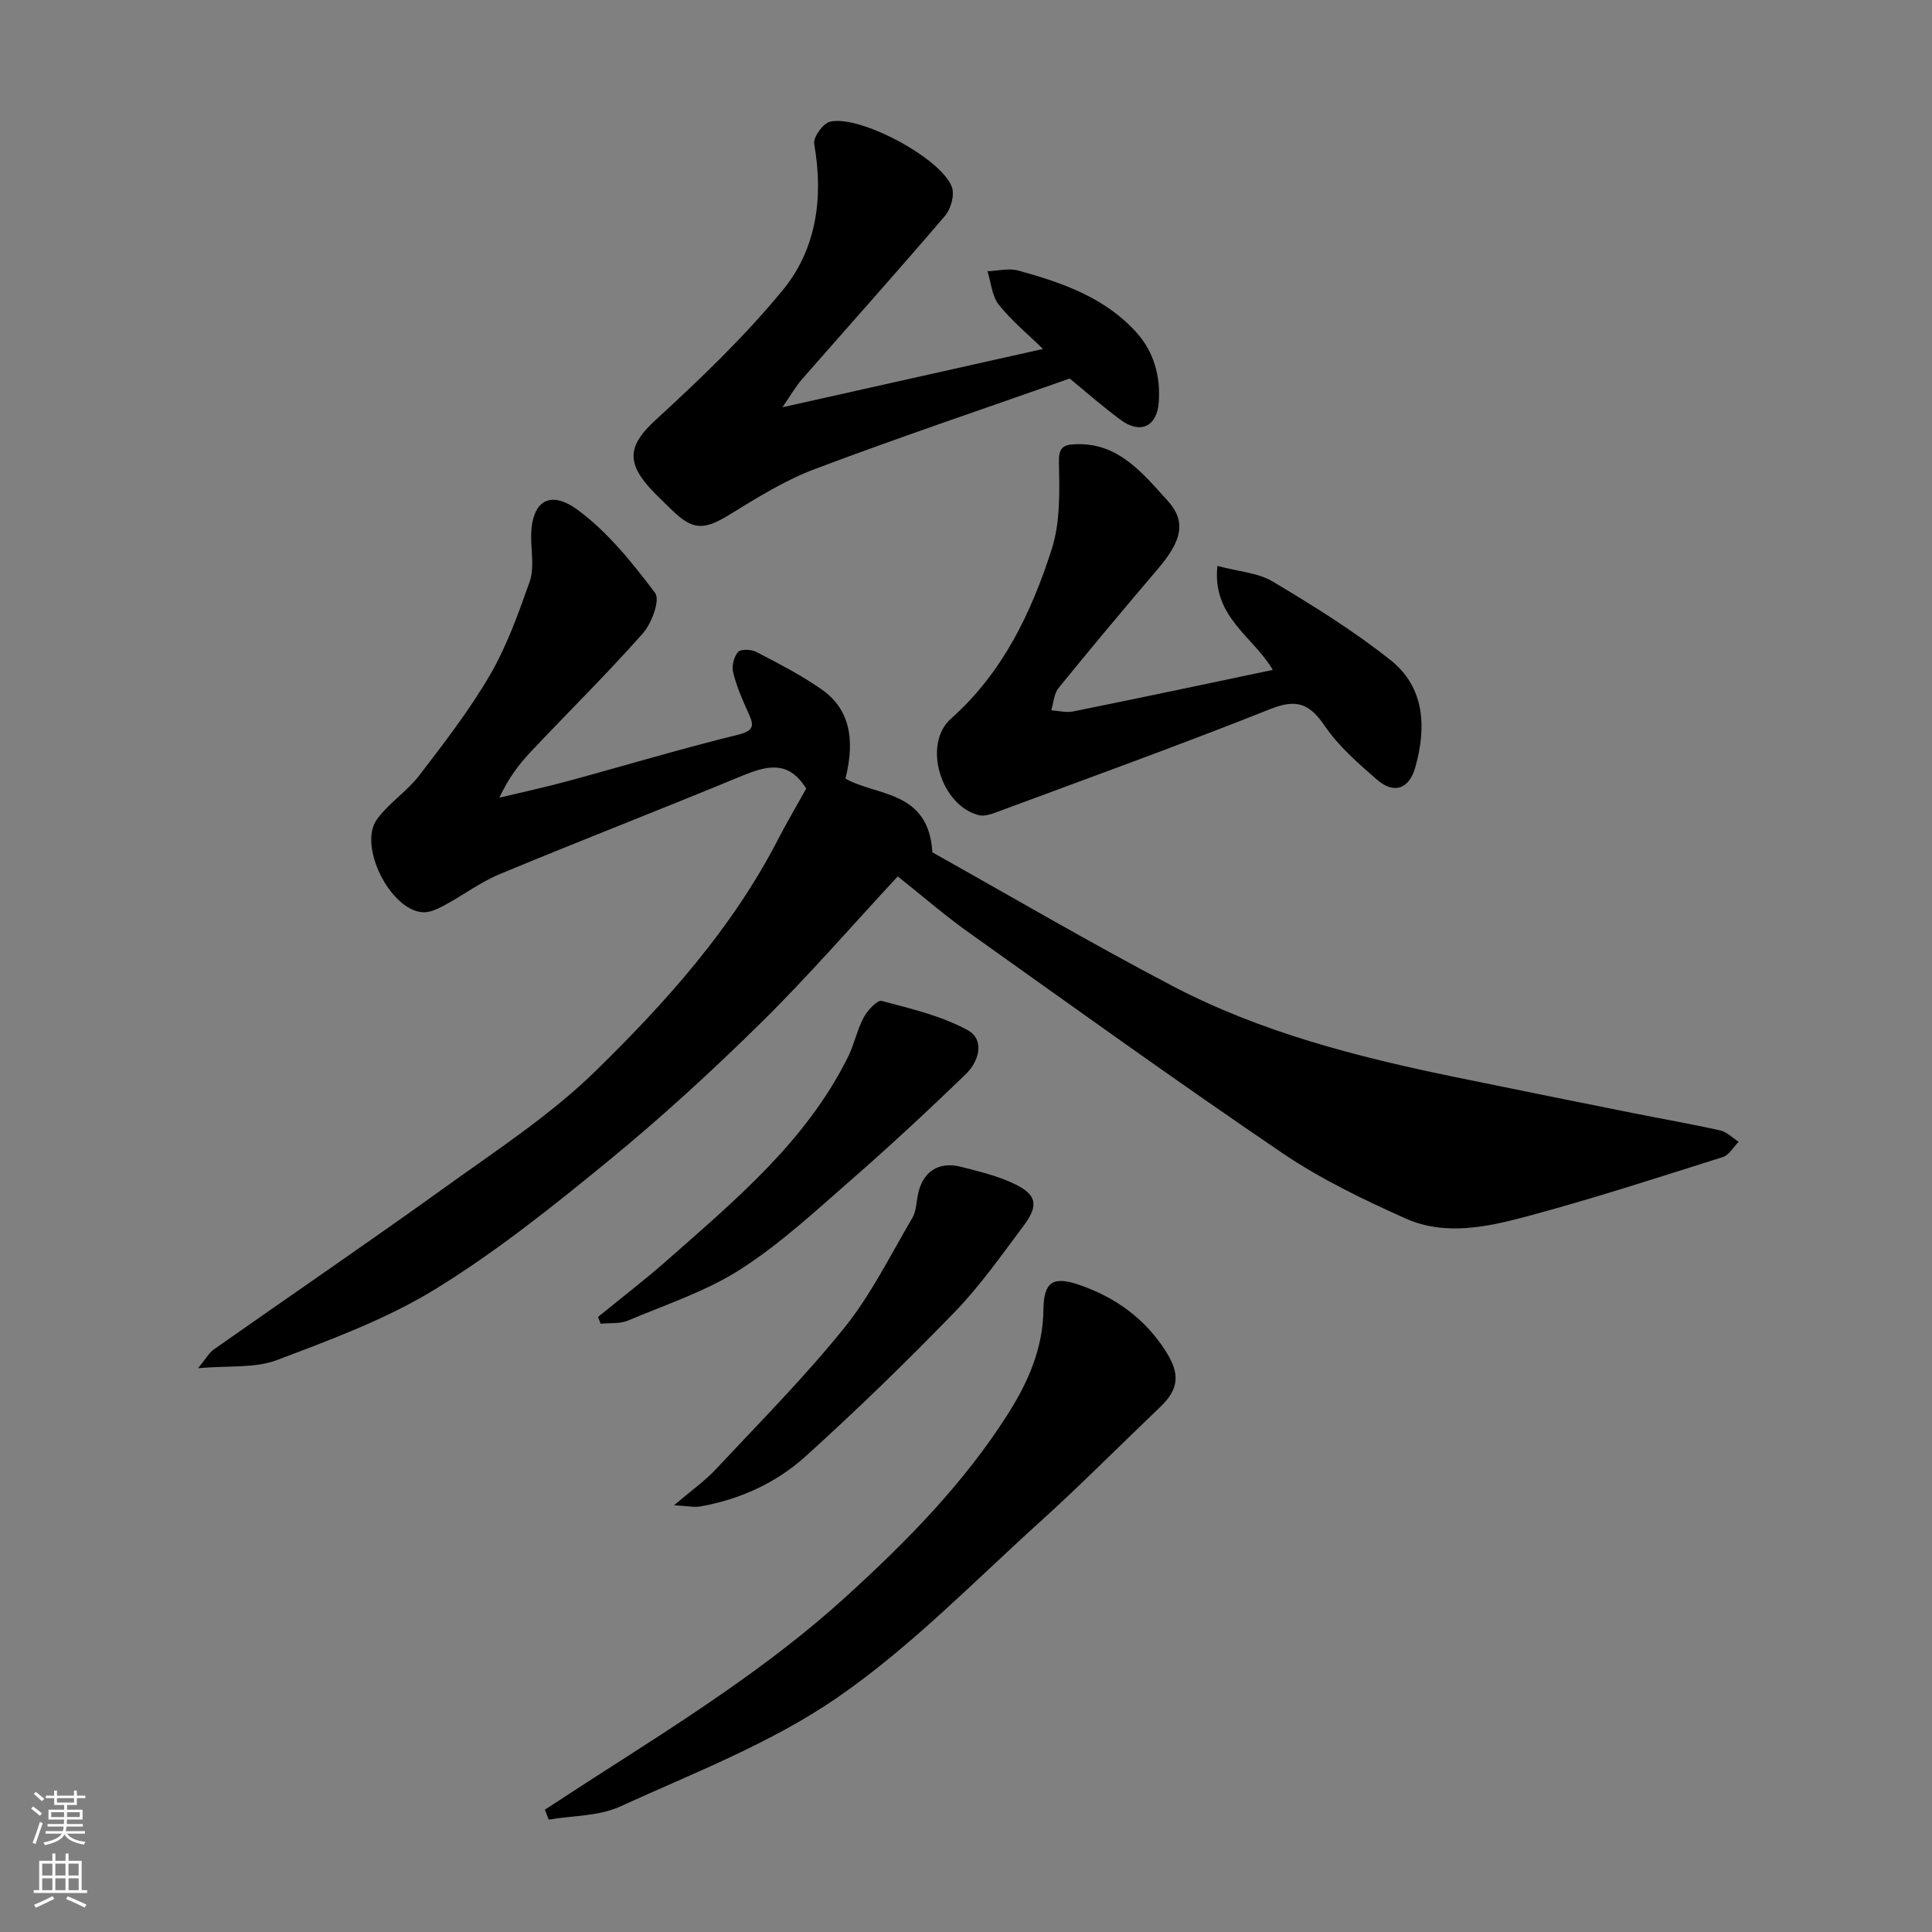
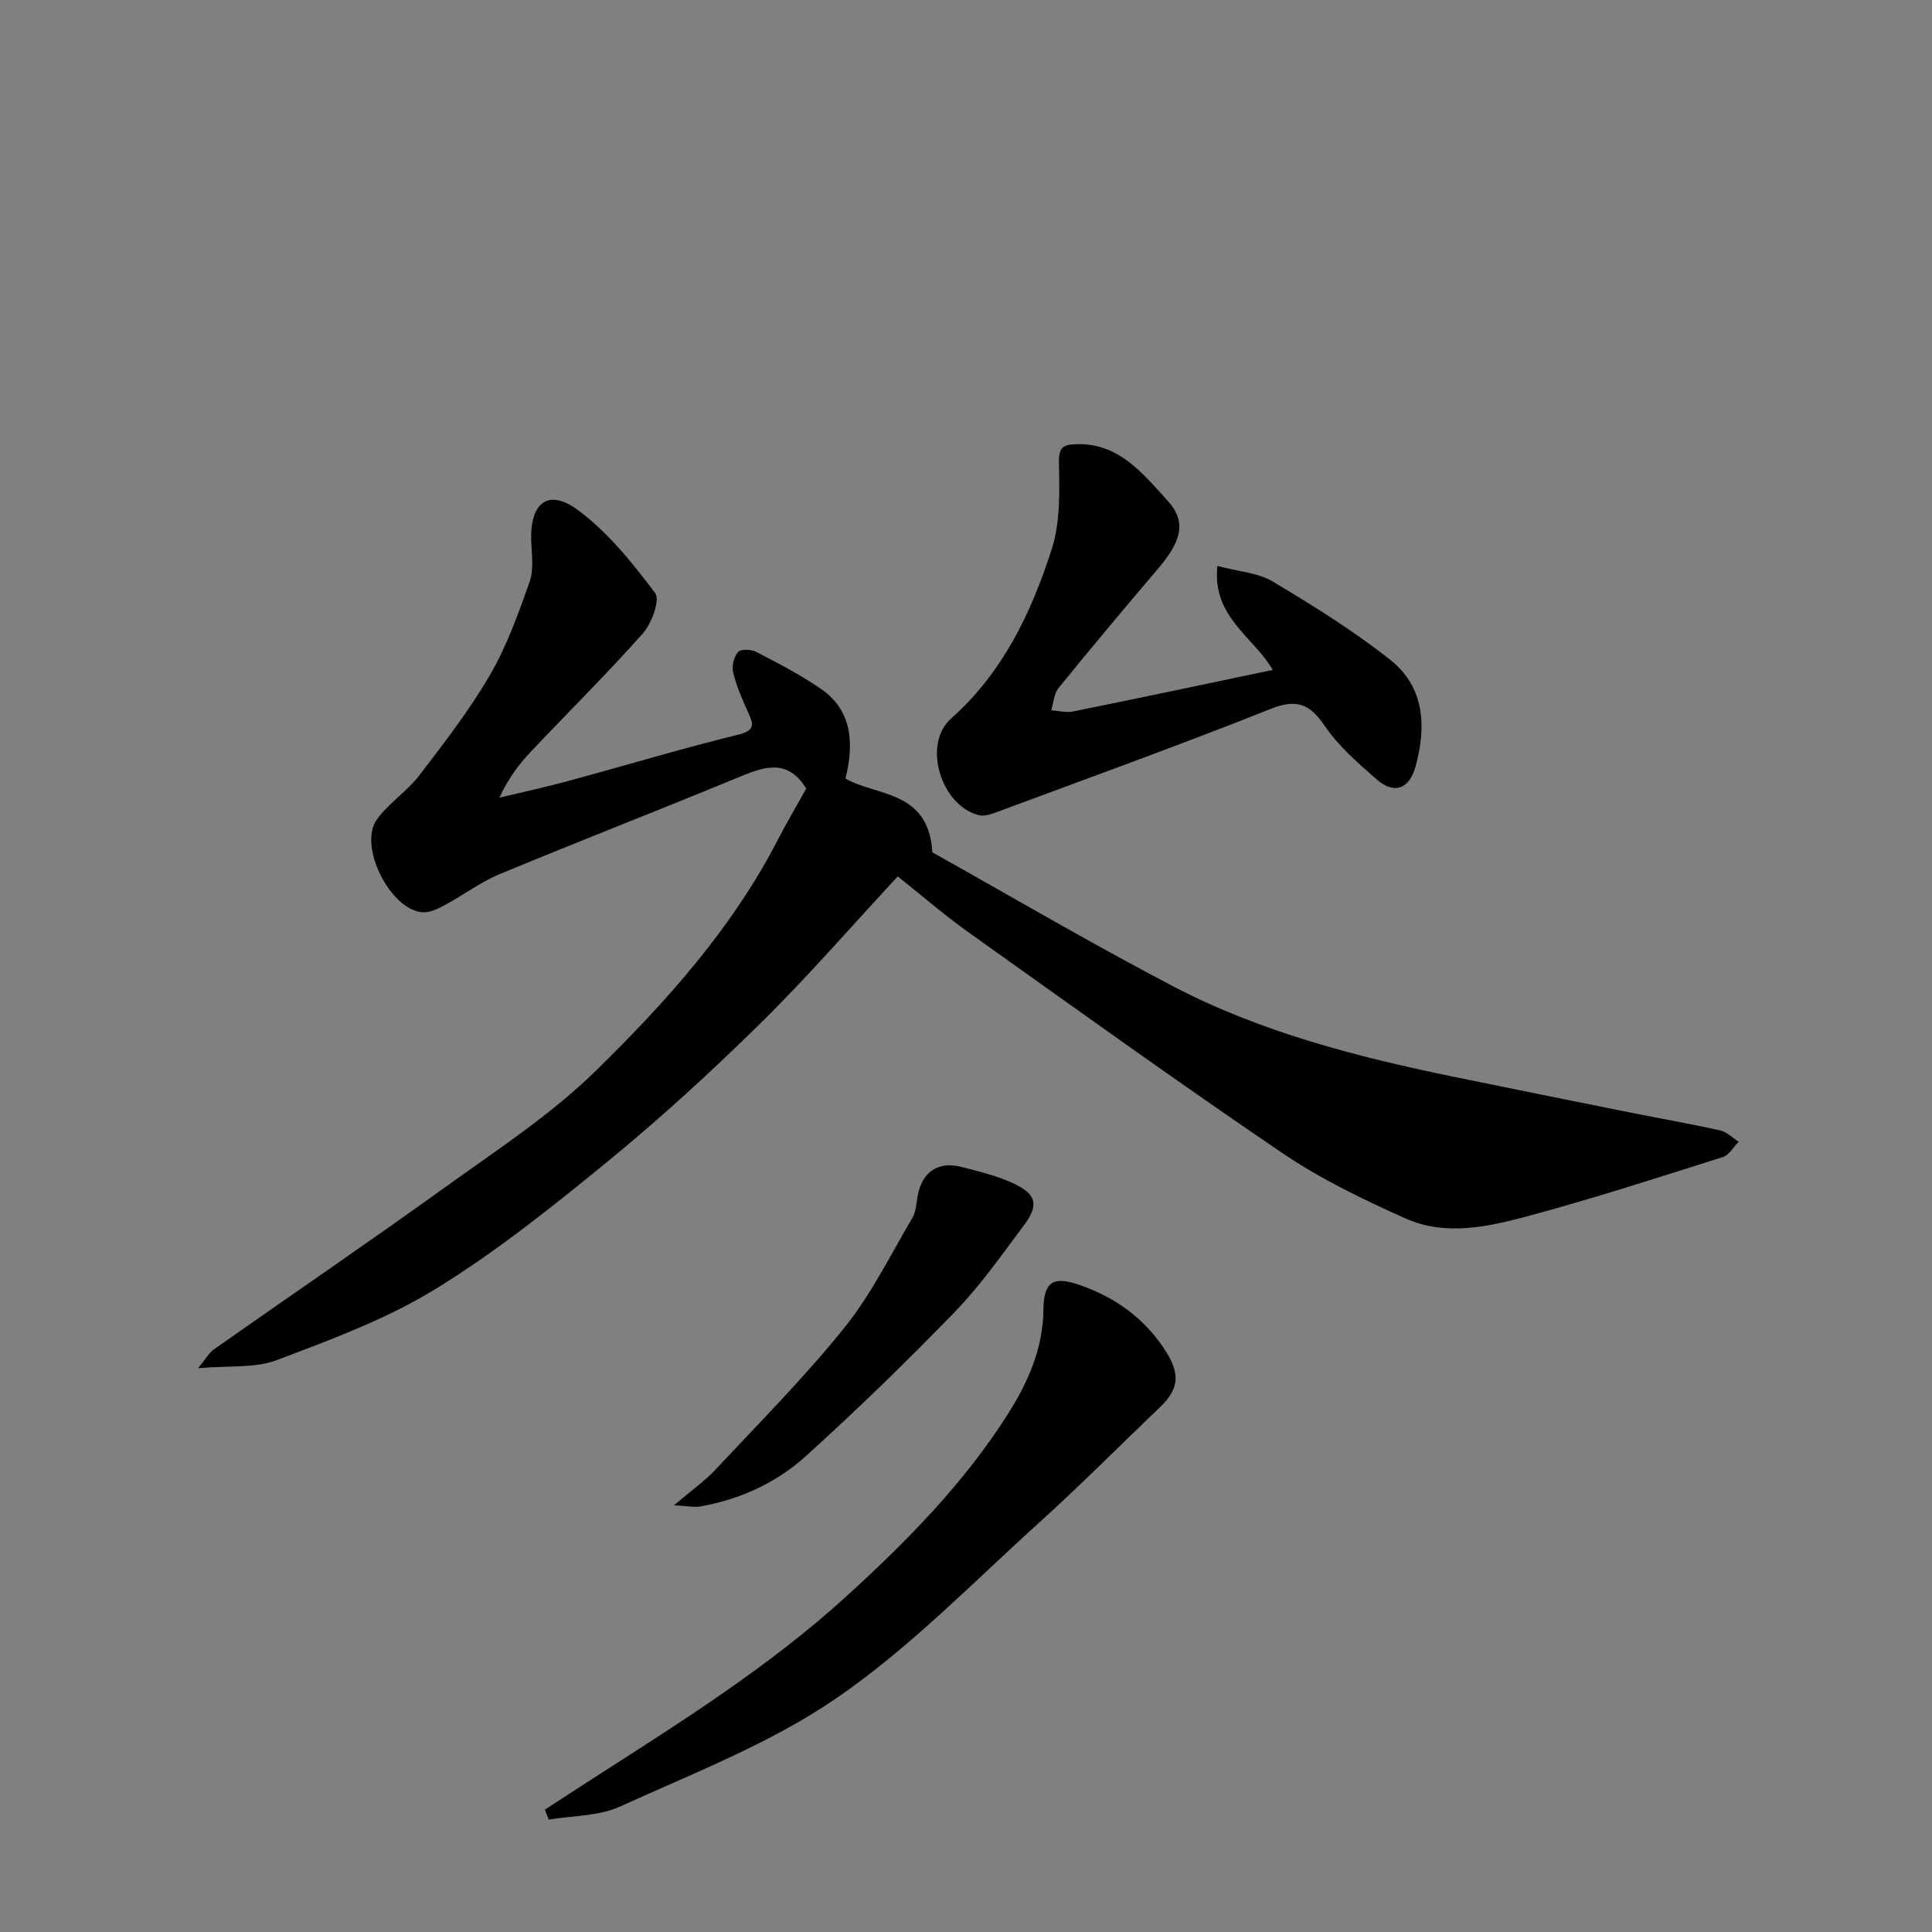
<svg xmlns="http://www.w3.org/2000/svg" enable-background="new 0 0 400 400" viewBox="0 0 400 400">
  <rect x="0" y="0" width="400" height="400" fill="#808080" stroke="none" />
  <g fill="#010000">
    <path d="m185.87 181.45c-9.61 10.35-18.58 20.72-28.31 30.3-10.11 9.96-20.61 19.59-31.58 28.58-11.49 9.42-23.2 18.79-35.82 26.55-10.15 6.24-21.64 10.47-32.86 14.72-4.52 1.71-9.93 1.1-16.28 1.67 1.67-2.04 2.28-3.21 3.24-3.88 15.89-11.17 31.94-22.11 47.71-33.45 10.75-7.74 22.03-15.08 31.42-24.28 14.52-14.21 28.18-29.43 37.65-47.79 1.87-3.62 3.95-7.13 5.88-10.6-3.92-6.37-8.8-4.5-14.13-2.3-16.39 6.78-32.93 13.19-49.31 20-4.03 1.67-7.61 4.4-11.48 6.47-1.4.75-3.09 1.56-4.57 1.43-6.7-.56-13.3-13.76-9.41-19.19 2.43-3.4 6.23-5.8 8.78-9.13 5.16-6.73 10.39-13.5 14.65-20.81 3.49-6 5.87-12.7 8.2-19.28.9-2.54.43-5.62.33-8.45-.28-7.92 3.51-10.97 9.68-6.4 6.2 4.59 11.29 10.93 15.98 17.17 1.07 1.42-.71 6.28-2.54 8.35-7.48 8.44-15.53 16.37-23.27 24.58-2.45 2.6-4.6 5.48-6.44 9.44 4.7-1.13 9.44-2.14 14.1-3.41 11.77-3.19 23.46-6.72 35.3-9.62 3.68-.9 3.21-2.2 2.07-4.7-1.21-2.66-2.38-5.39-3.07-8.21-.32-1.3.15-3.25 1.02-4.22.58-.65 2.74-.56 3.79-.01 4.62 2.41 9.3 4.8 13.55 7.78 5.59 3.93 7.01 10.06 4.89 18.44 6.43 3.68 17.23 2.35 18 15.27 15.71 8.79 32.45 18.62 49.62 27.62 18.31 9.61 38.23 14.71 58.38 18.86 12.29 2.53 24.59 5 36.89 7.47 6.07 1.22 12.18 2.27 18.21 3.62 1.38.31 2.56 1.54 3.83 2.35-1.09 1.09-1.98 2.76-3.28 3.17-13.48 4.25-26.93 8.63-40.57 12.28-8.2 2.2-16.94 4.09-25.12.43-8.75-3.92-17.53-8.14-25.44-13.5-21.75-14.75-43.08-30.11-64.49-45.35-5.02-3.52-9.68-7.58-15.2-11.97z" />
-     <path d="m162 84.32c18.68-4.18 36.01-8.06 53.94-12.07-3.17-3.1-6.53-5.85-9.16-9.18-1.42-1.8-1.59-4.58-2.33-6.91 2.12-.08 4.39-.68 6.35-.15 9.01 2.48 17.82 5.51 24.38 12.7 3.75 4.11 5.1 9.17 4.73 14.54-.35 5.09-3.82 6.67-7.85 3.71-3.71-2.72-7.16-5.78-10.59-8.59-17.6 6.2-35.3 12.16-52.77 18.74-6.19 2.33-11.96 5.94-17.64 9.43-5.32 3.27-7.62 3.33-12.11-1.1-1.54-1.52-3.15-2.99-4.58-4.6-4.94-5.56-3.91-9.06 1.44-13.96 9.2-8.43 18.29-17.14 26.2-26.75 7.06-8.57 8.51-19.25 6.56-30.34-.24-1.36 1.83-4.25 3.26-4.59 6.18-1.48 23.11 7.59 25.25 13.54.59 1.64-.21 4.52-1.42 5.94-9.74 11.4-19.75 22.57-29.63 33.86-1.25 1.41-2.18 3.09-4.03 5.78z" />
    <path d="m263.51 138.7c-3.98-6.89-12.6-10.94-11.46-21.53 4.42 1.18 8.41 1.41 11.46 3.23 8.38 5.01 16.75 10.2 24.38 16.26 7.09 5.63 7.46 13.86 5.16 22.11-1.3 4.65-4.43 5.72-8.01 2.61-3.88-3.38-7.9-6.88-10.76-11.08-3.13-4.6-5.81-5.67-11.22-3.52-18.74 7.46-37.73 14.31-56.64 21.34-1.17.44-2.6.93-3.72.66-7.86-1.91-11.81-14.66-5.8-20 10.75-9.56 16.62-21.93 20.85-35.08 1.78-5.55 1.62-11.88 1.49-17.83-.07-3.1.72-3.79 3.39-3.9 8.95-.37 13.94 6.03 19.05 11.62 4.06 4.44 2.98 8.41-2.01 14.26-6.92 8.13-13.78 16.31-20.51 24.6-.95 1.17-1.03 3.06-1.51 4.61 1.51.1 3.09.53 4.52.24 13.78-2.78 27.54-5.7 41.34-8.6z" />
    <path d="m112.81 374.68c3.43-2.23 6.85-4.48 10.3-6.69 18.01-11.57 36.11-22.91 52.07-37.44 12.61-11.48 24.44-23.49 33.57-37.91 4.1-6.48 7.2-13.49 7.28-21.48.06-5.75 1.97-7.01 7.37-5.16 7.53 2.58 13.66 6.99 17.98 13.79 3 4.71 2.68 7.84-1.18 11.52-8.28 7.9-16.33 16.04-24.81 23.71-13.8 12.47-26.91 26.04-42.13 36.51-13.66 9.4-29.63 15.54-44.87 22.49-4.42 2.02-9.83 1.87-14.78 2.71-.27-.68-.54-1.37-.8-2.05z" />
-     <path d="m123.81 272.66c4.77-3.9 9.67-7.64 14.28-11.71 14.2-12.53 28.84-24.69 37.49-42.14 1.29-2.61 1.87-5.58 3.23-8.14.79-1.47 2.83-3.68 3.74-3.44 6.05 1.61 12.33 3.08 17.76 6.03 3.67 2 2.38 6.5-.37 9.15-7.72 7.45-15.58 14.78-23.67 21.83-7.41 6.47-14.7 13.26-22.93 18.54-7.13 4.57-15.45 7.31-23.34 10.63-1.68.71-3.76.46-5.65.65-.17-.47-.35-.94-.54-1.4z" />
    <path d="m139.55 311.65c3.62-3.09 6.39-5.03 8.65-7.45 9.02-9.65 18.36-19.05 26.63-29.32 5.55-6.9 9.54-15.06 14.07-22.74.78-1.33.82-3.11 1.12-4.69.92-4.81 4.24-7.09 9.01-5.86 3.75.97 7.61 1.88 11.06 3.55 4.54 2.2 4.98 4.42 1.92 8.52-4.6 6.16-9.06 12.52-14.38 18.01-9.97 10.29-20.27 20.3-30.9 29.9-6.07 5.48-13.58 8.88-21.76 10.33-1.21.21-2.5-.09-5.42-.25z" />
  </g>
-   <path d="m6.44 374.46.42-.45c.65.47 1.27.95 1.85 1.44l-.45.49c-.65-.56-1.25-1.06-1.82-1.48m.93 7.33-.63-.26c.55-1.36 1.05-2.8 1.52-4.33.19.1.38.19.59.27-.46 1.29-.95 2.73-1.48 4.32m-.38-10.38.44-.42c.43.34 1.01.82 1.74 1.44l-.49.49c-.53-.51-1.09-1.01-1.69-1.51m2.5.35h1.72v-1.04h.59v1.04h3.52v-1.04h.59v1.04h1.75v.53h-1.75v1.42h-2.03v.97h3.22v2.03h-3.24c0 .35-.01.66-.03.93h3.32v.53h-3.37c-.03.27-.08.58-.15.94h3.96v.53h-3.71c.67.92 1.93 1.48 3.79 1.68-.13.24-.23.44-.29.59-2.13-.38-3.48-1.08-4.04-2.12-.43.97-1.77 1.72-4.03 2.23-.09-.19-.2-.37-.33-.55 2.1-.42 3.37-1.03 3.81-1.83h-3.36v-.53h3.58c.08-.29.13-.61.16-.94h-3.33v-.53h3.39c.02-.27.04-.58.04-.93h-3.23v-2.03h3.25v-.97h-2.07v-1.42h-1.73zm1.12 3.44v1h2.65c.01-.3.02-.44.01-.4v-.25-.35zm1.19-2h3.52v-.91h-3.52zm4.71 2h-2.63v.59c0 .15-.01.28-.01.4h2.64z" fill="#fafbfa" />
-   <path d="m13.56 383.74h.63v1.52h2.72v6.07h1.13v.6h-11.06v-.6h1.13v-6.07h2.73v-1.52h.63v1.52h2.1v-1.52zm-2.69 8.83.38.56c-1.24.63-2.53 1.25-3.85 1.85-.1-.21-.21-.42-.34-.63 1.36-.55 2.63-1.15 3.81-1.78m-2.13-4.27h2.1v-2.45h-2.1zm0 3.04h2.1v-2.46h-2.1zm2.72-3.04h2.1v-2.45h-2.1zm0 3.04h2.1v-2.46h-2.1zm6.07 3.6c-1.41-.71-2.7-1.3-3.86-1.78l.35-.56c1.45.62 2.75 1.19 3.88 1.72zm-1.25-9.09h-2.1v2.45h2.1zm-2.09 5.49h2.1v-2.46h-2.1z" fill="#fafbfa" />
</svg>